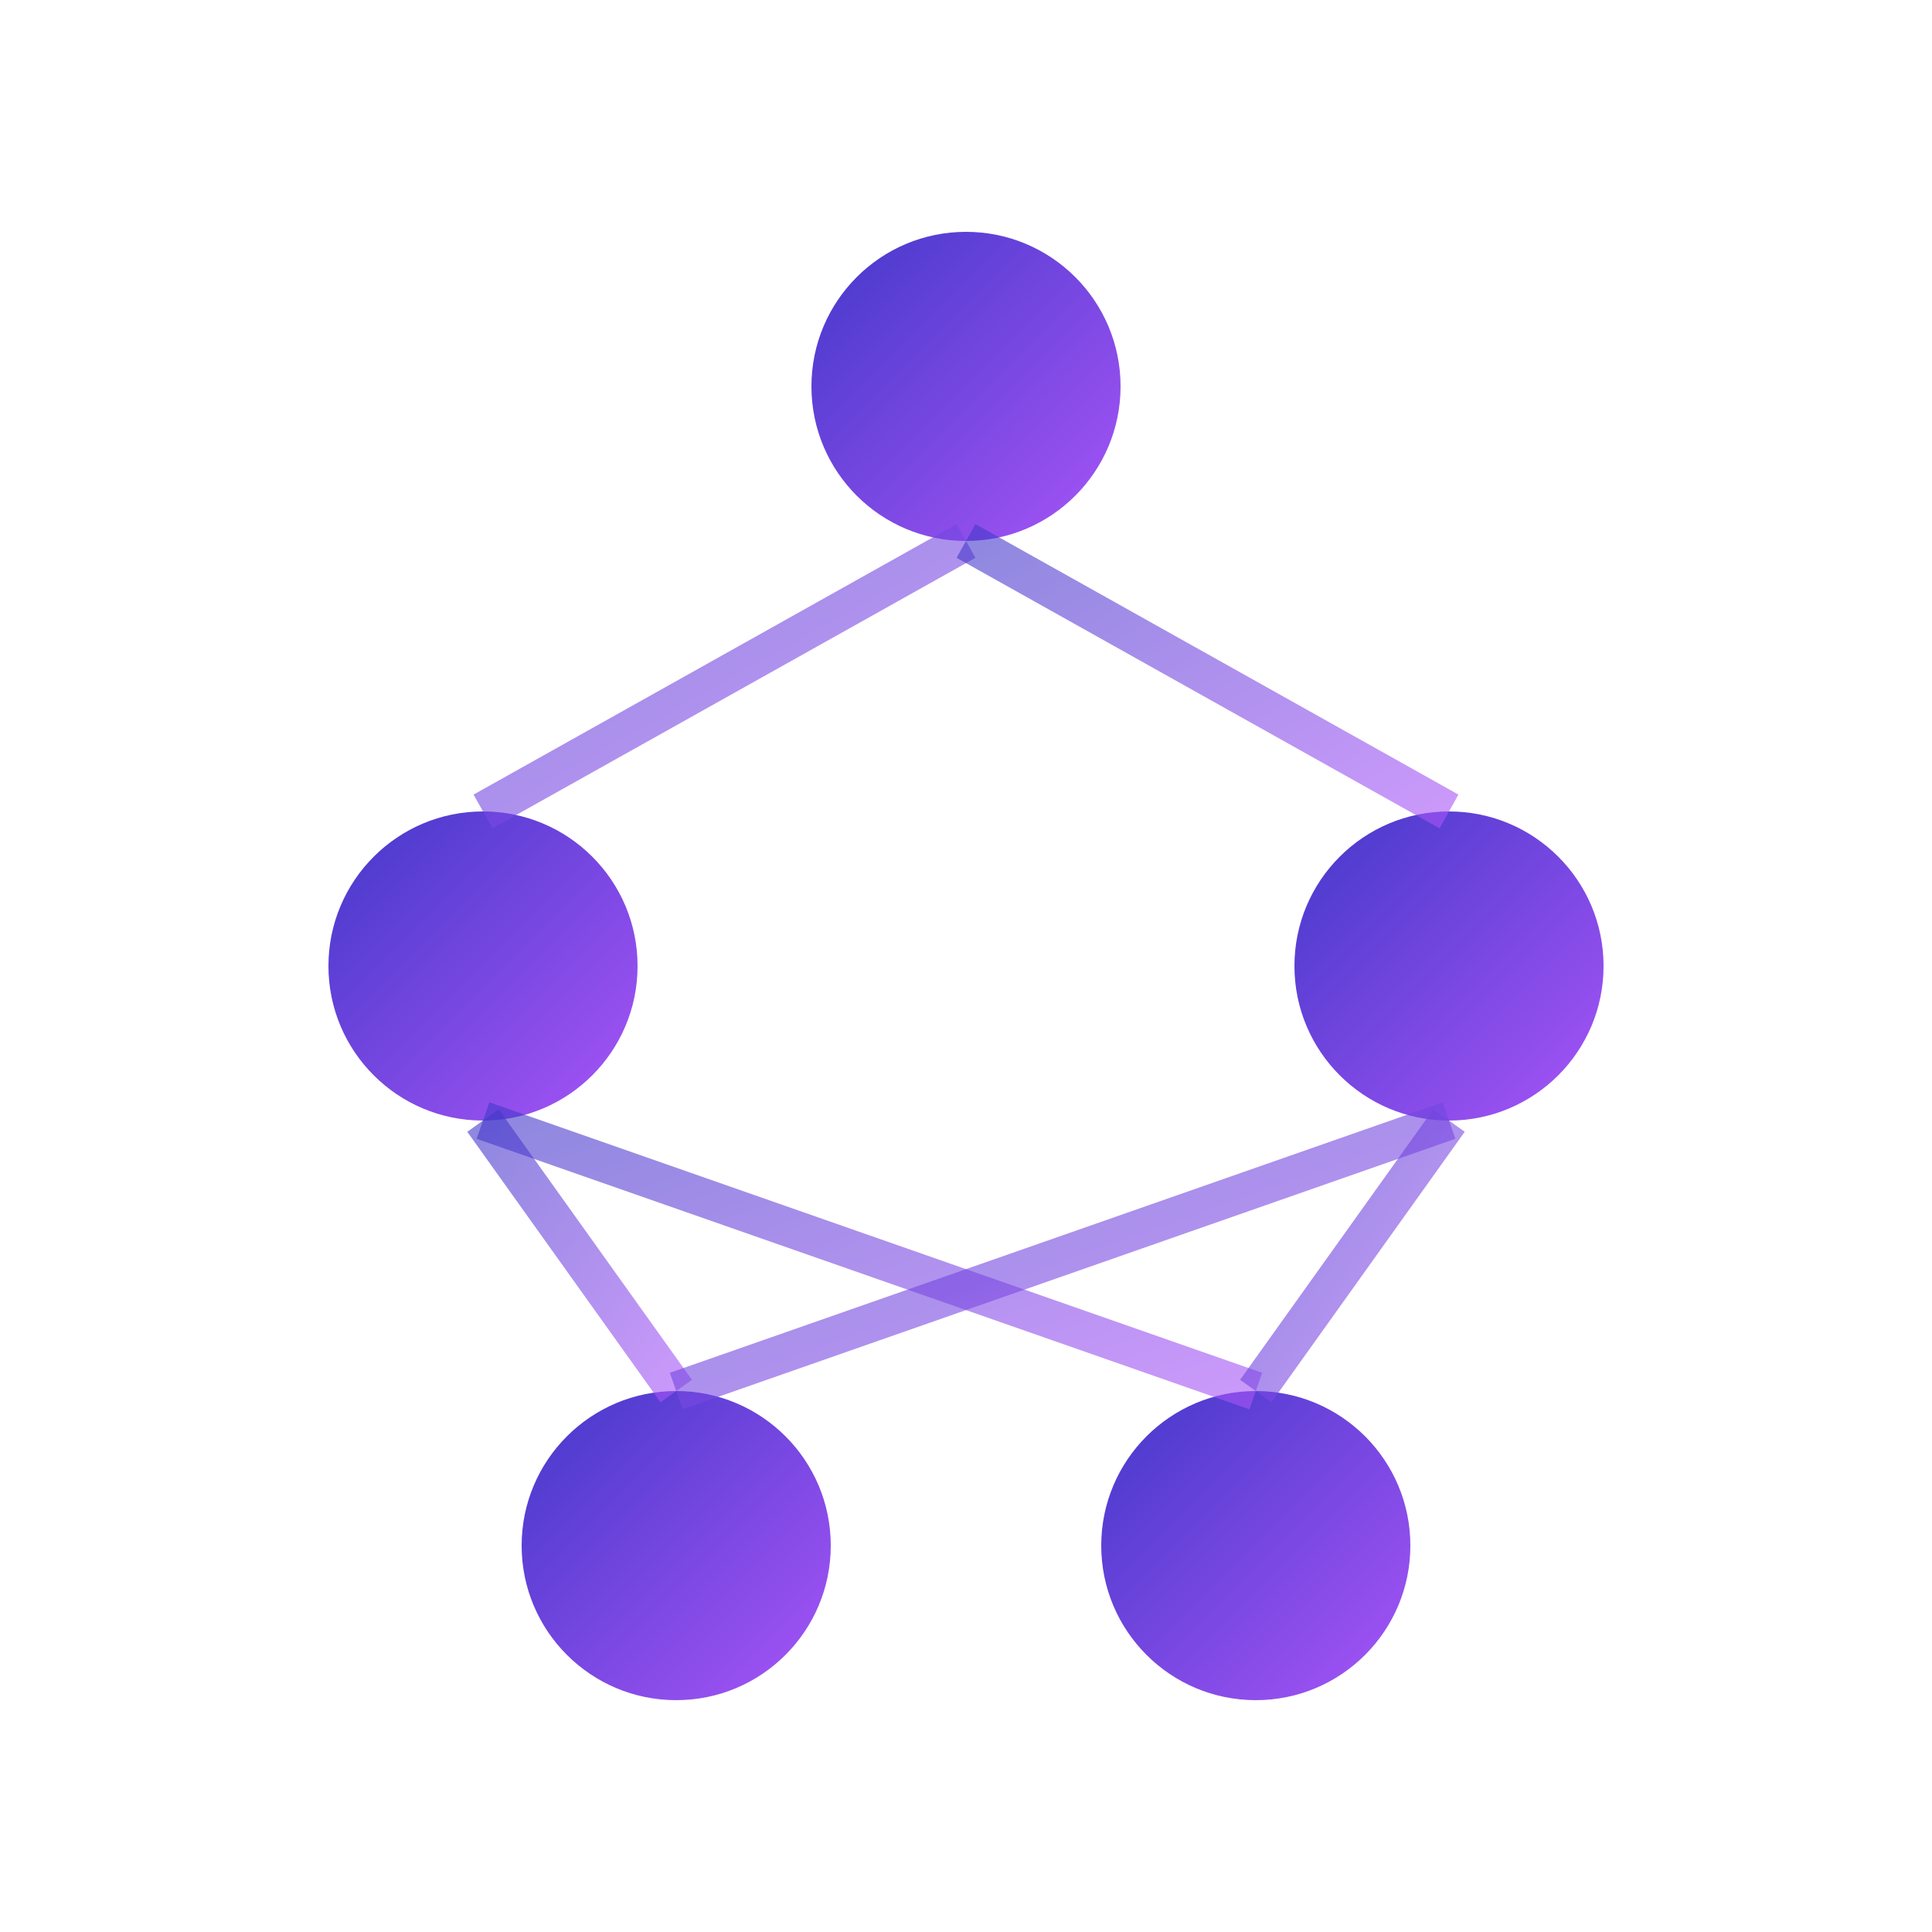
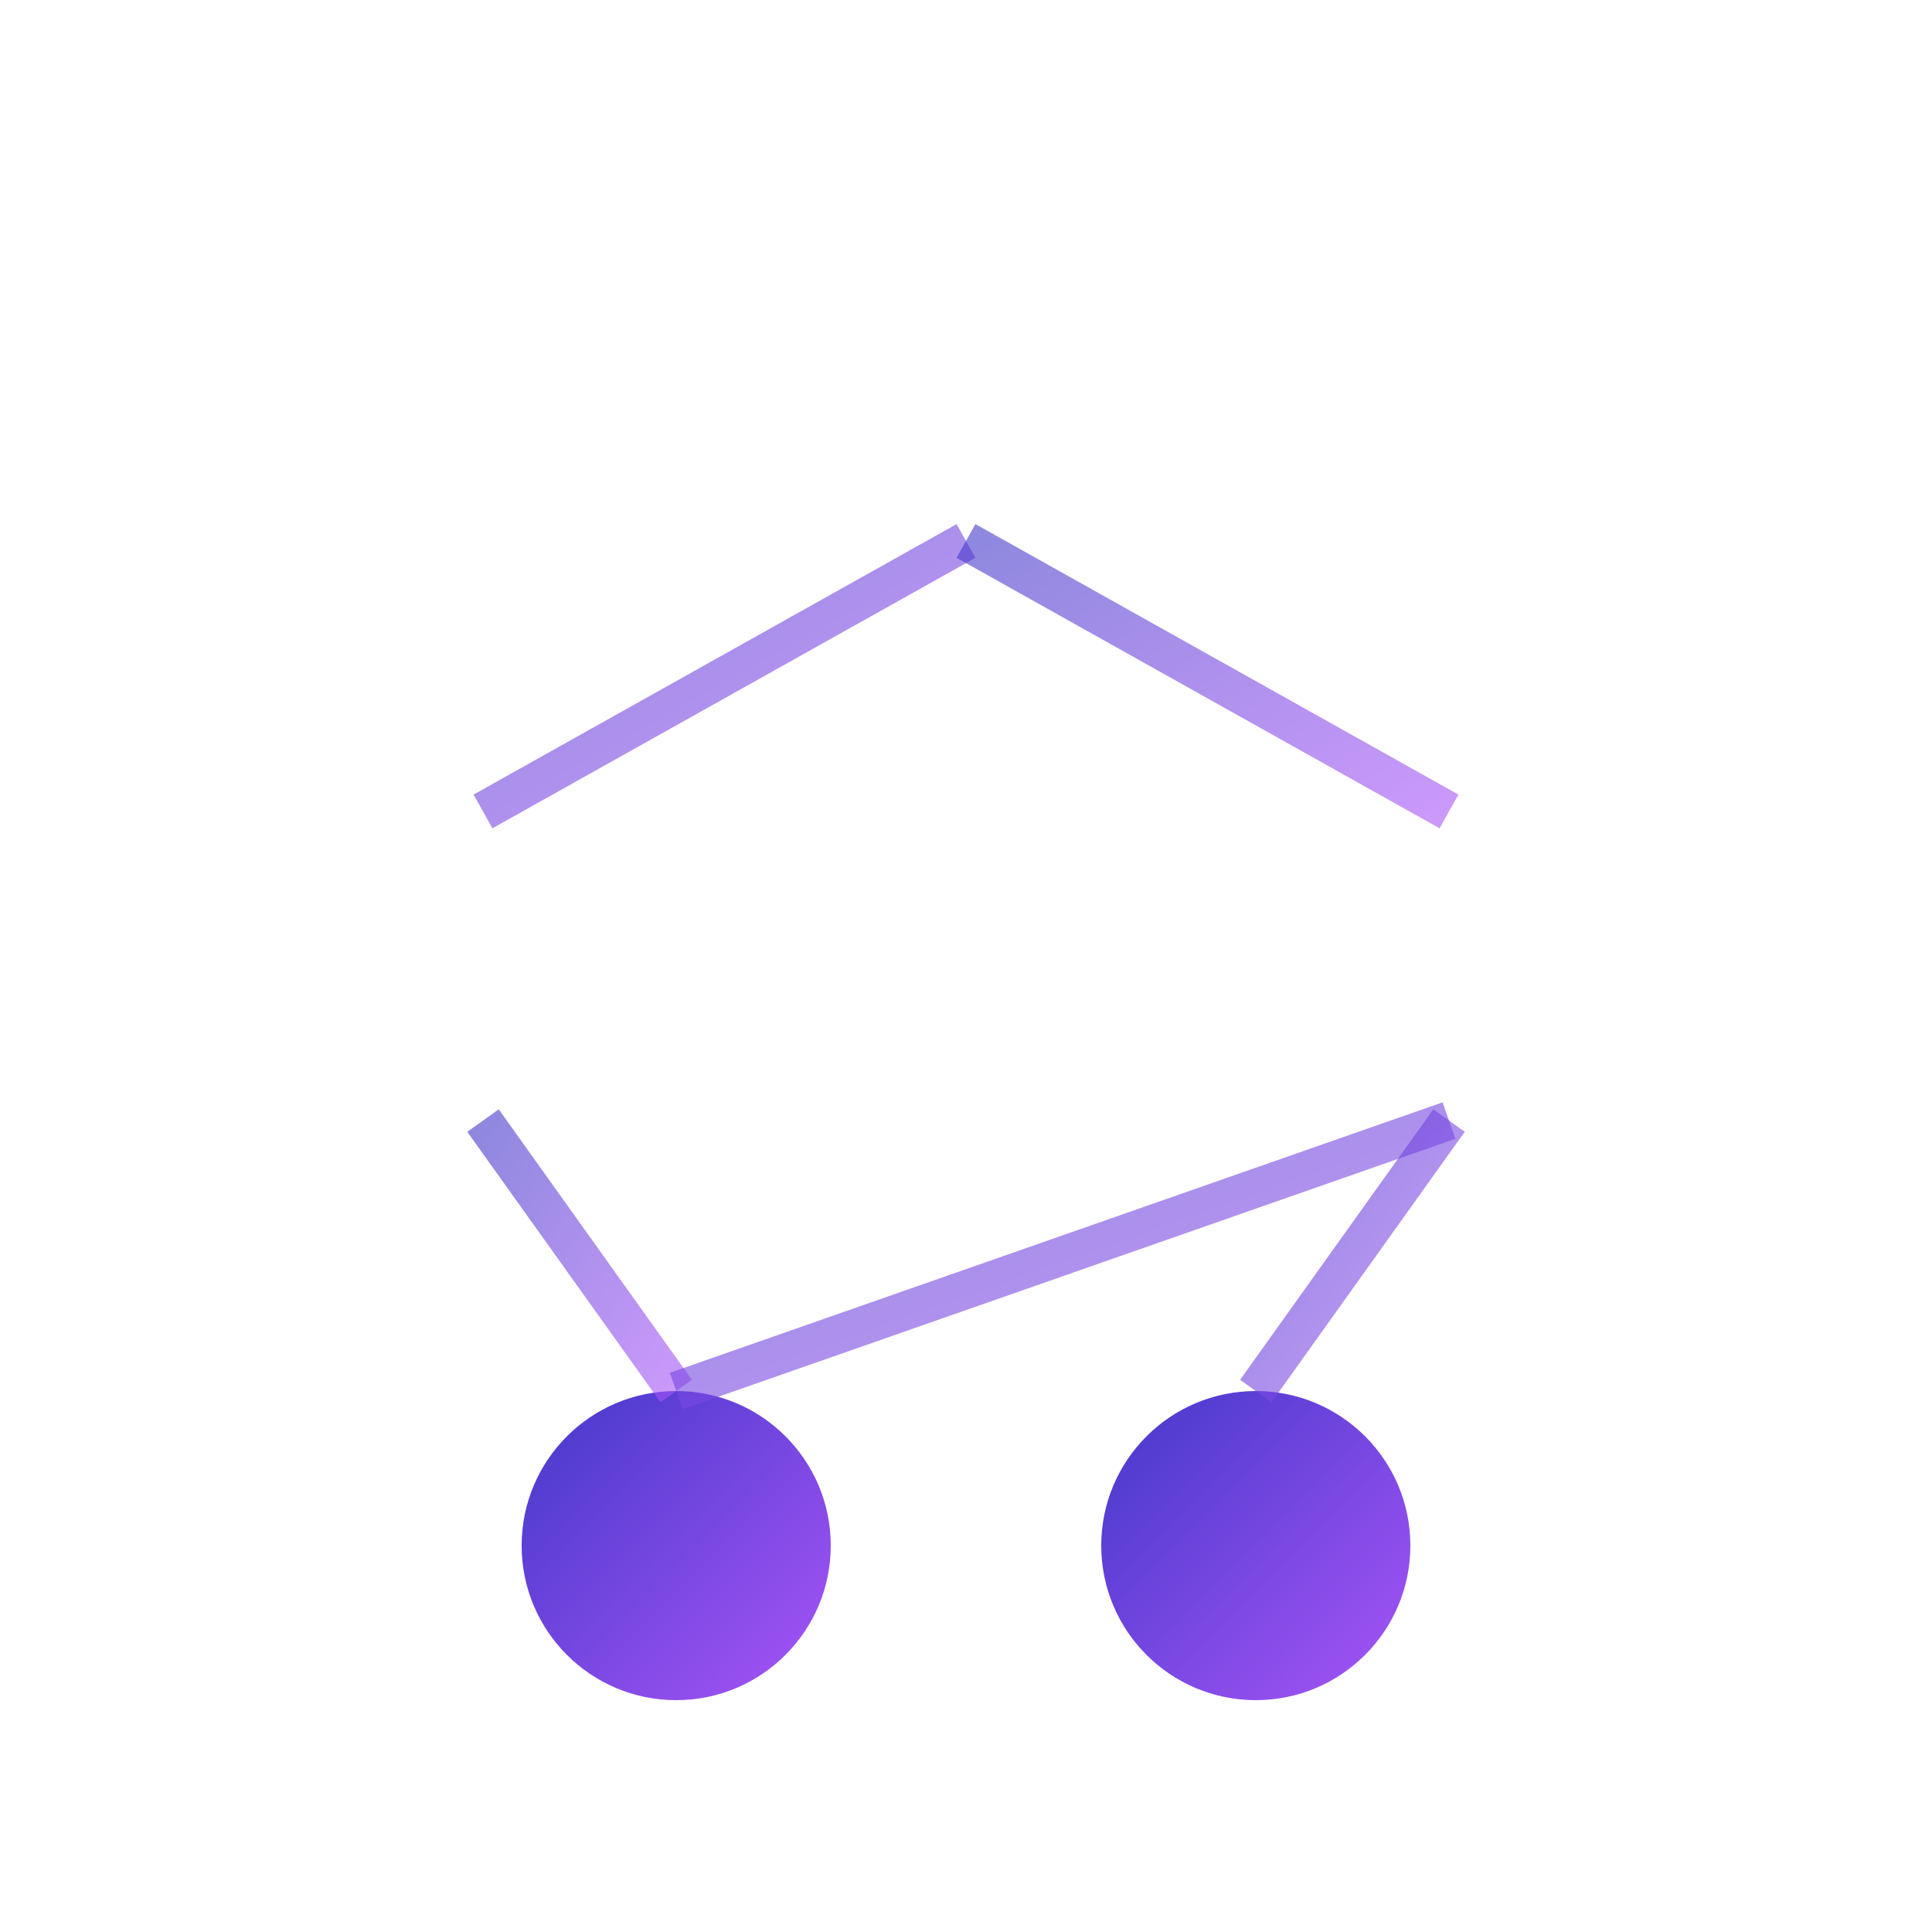
<svg xmlns="http://www.w3.org/2000/svg" viewBox="0 0 100 100">
  <defs>
    <linearGradient id="grad" x1="0%" y1="0%" x2="100%" y2="100%">
      <stop offset="0%" style="stop-color:#4338ca;stop-opacity:1" />
      <stop offset="100%" style="stop-color:#a855f7;stop-opacity:1" />
    </linearGradient>
  </defs>
-   <circle cx="50" cy="20" r="8" fill="url(#grad)" />
-   <circle cx="25" cy="50" r="8" fill="url(#grad)" />
-   <circle cx="75" cy="50" r="8" fill="url(#grad)" />
  <circle cx="35" cy="80" r="8" fill="url(#grad)" />
  <circle cx="65" cy="80" r="8" fill="url(#grad)" />
  <line x1="50" y1="28" x2="25" y2="42" stroke="url(#grad)" stroke-width="2" opacity="0.6" />
  <line x1="50" y1="28" x2="75" y2="42" stroke="url(#grad)" stroke-width="2" opacity="0.6" />
  <line x1="25" y1="58" x2="35" y2="72" stroke="url(#grad)" stroke-width="2" opacity="0.6" />
-   <line x1="25" y1="58" x2="65" y2="72" stroke="url(#grad)" stroke-width="2" opacity="0.6" />
  <line x1="75" y1="58" x2="35" y2="72" stroke="url(#grad)" stroke-width="2" opacity="0.6" />
  <line x1="75" y1="58" x2="65" y2="72" stroke="url(#grad)" stroke-width="2" opacity="0.6" />
</svg>